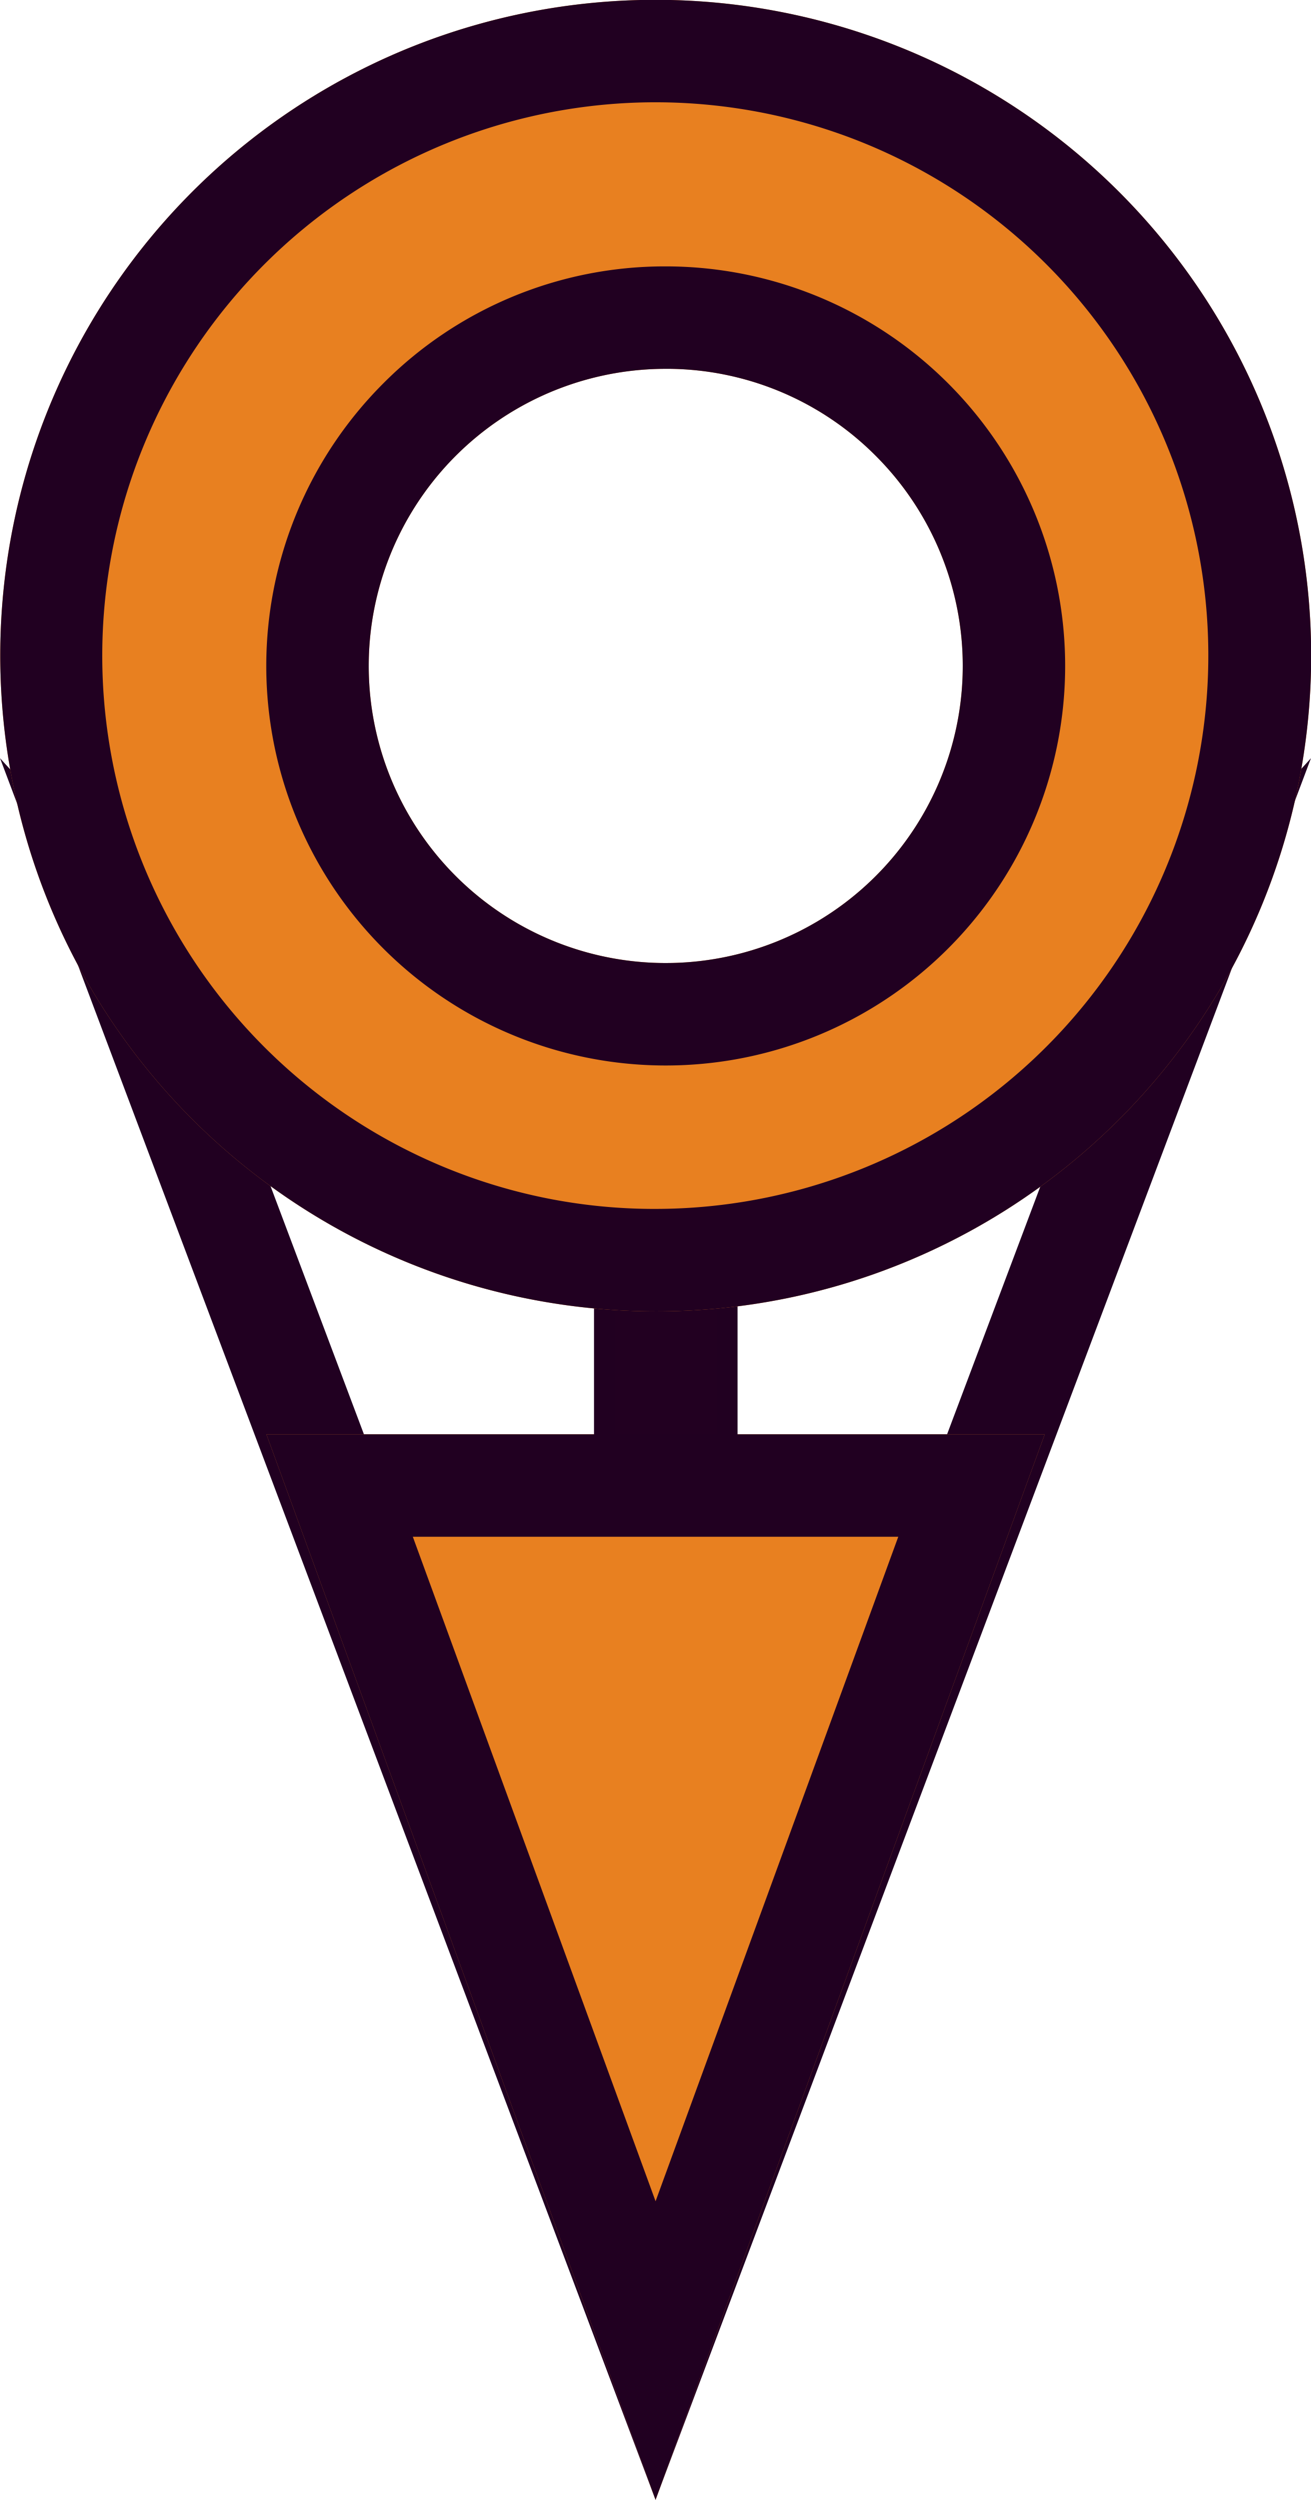
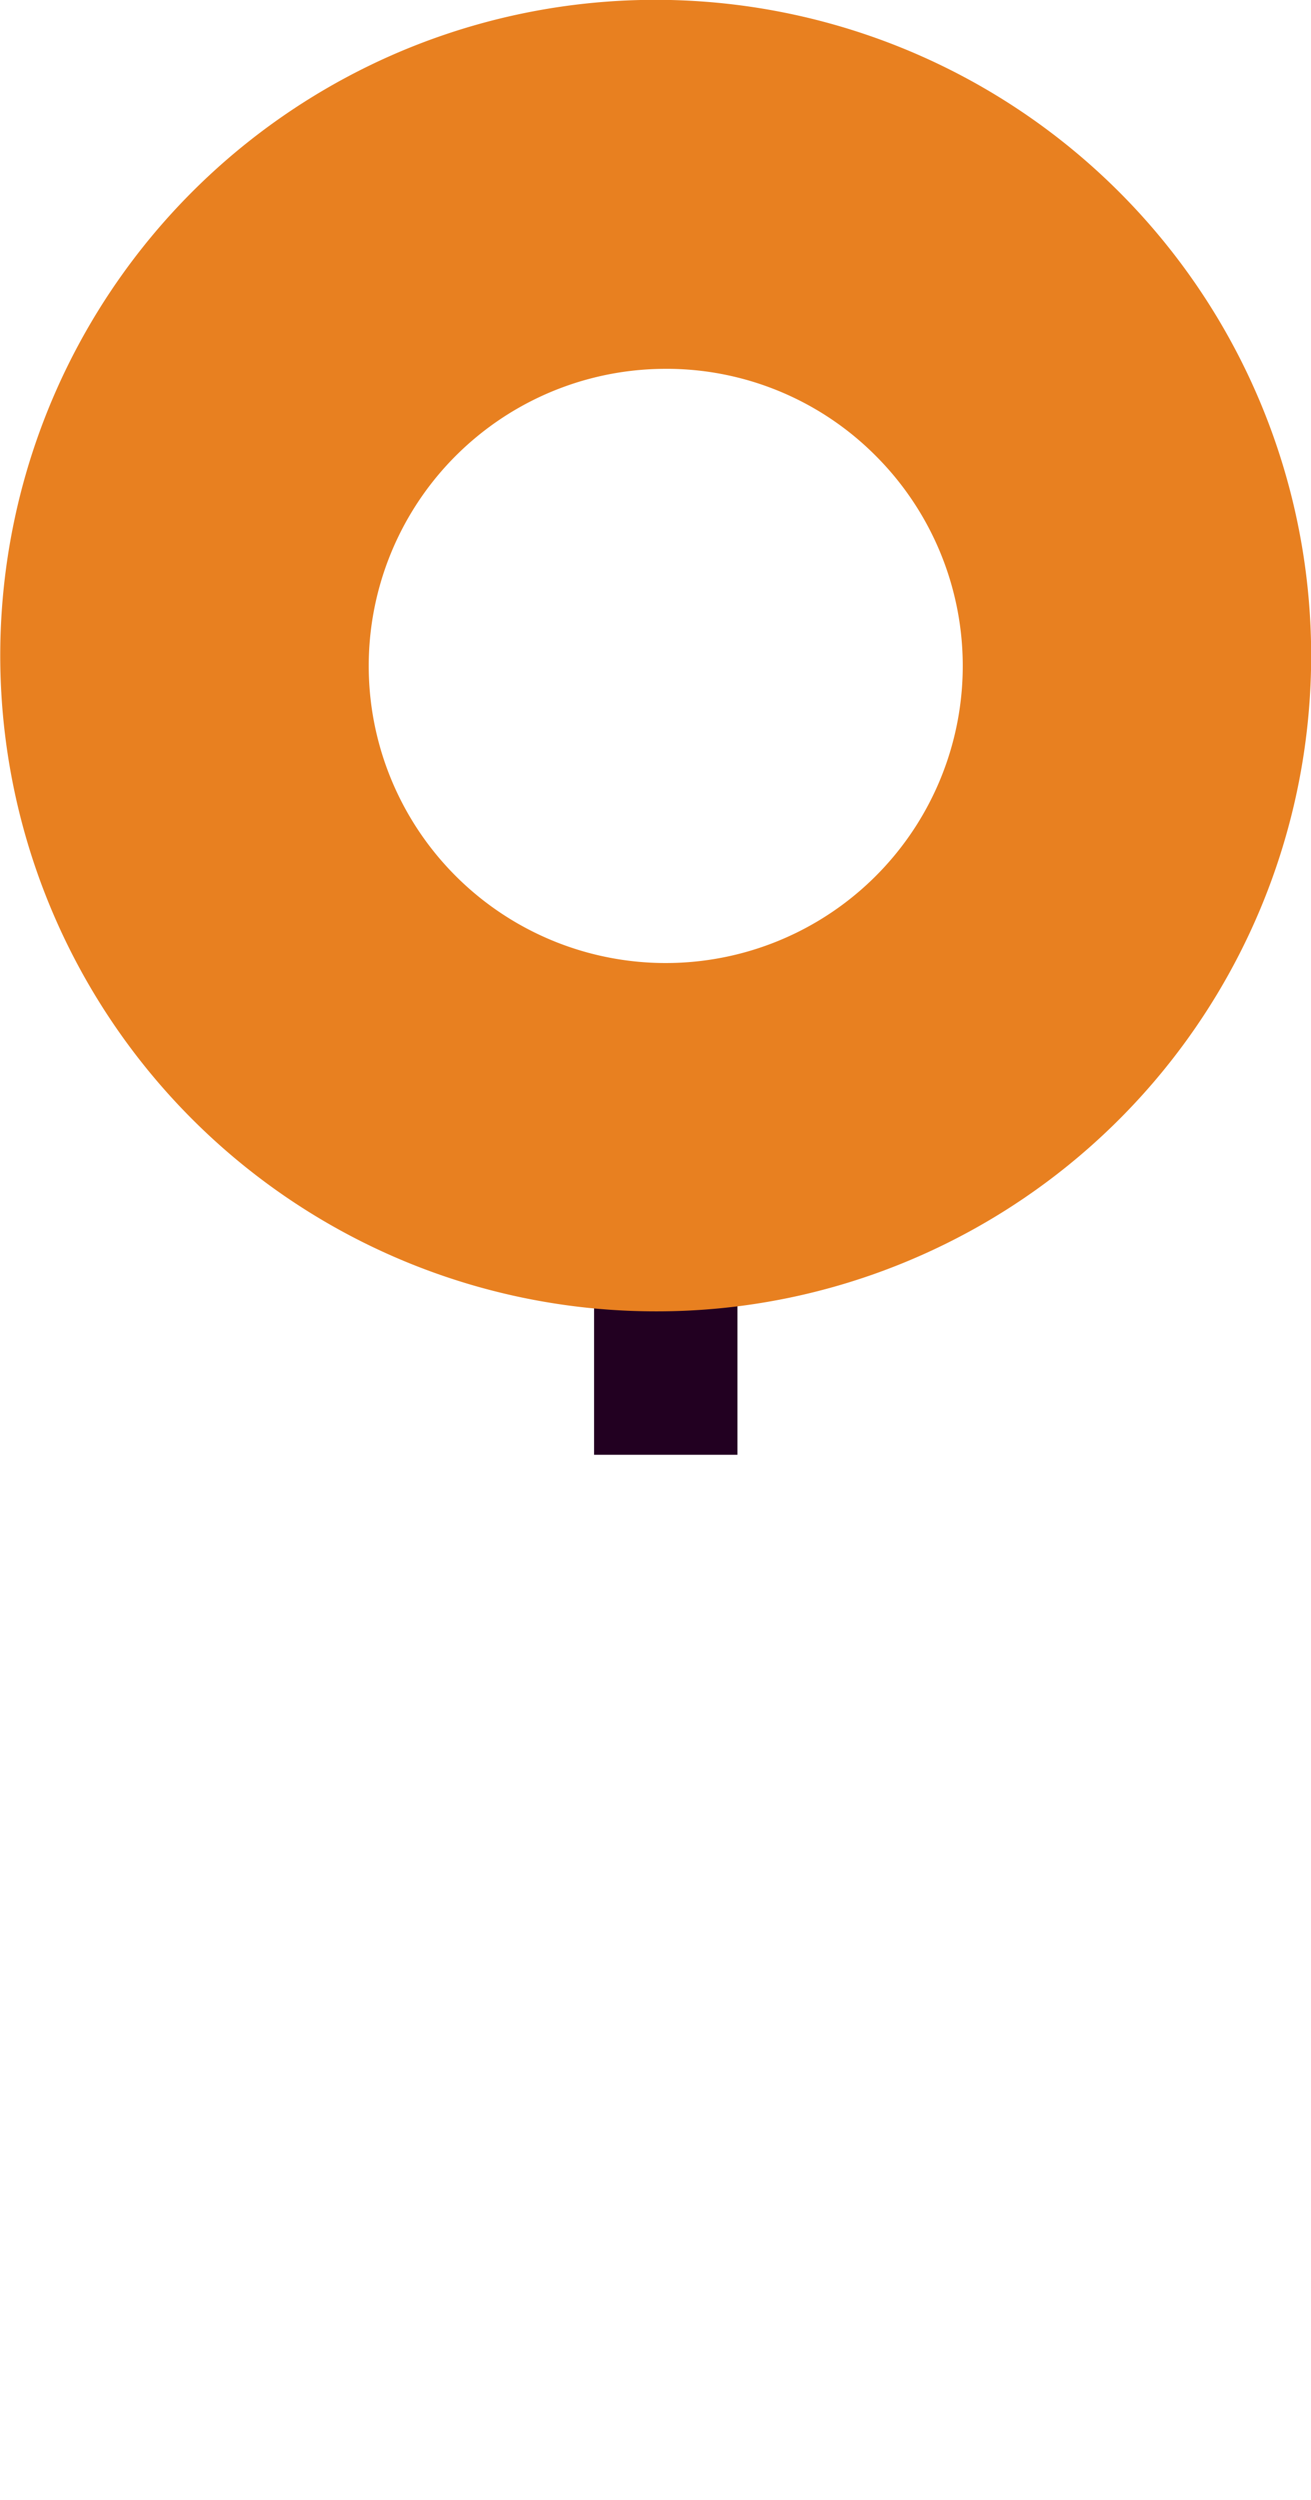
<svg xmlns="http://www.w3.org/2000/svg" width="187.97" height="358.314" viewBox="0 0 187.97 358.314">
  <g id="Group_7494" data-name="Group 7494" transform="translate(8808 6975)">
-     <path id="Path_21445" data-name="Path 21445" d="M93.984,41.68,33.662,201.91a158.36,158.36,0,0,1,19.716-10.853c14.107-6.437,27.769-9.7,40.606-9.7s26.5,3.264,40.606,9.7a158.361,158.361,0,0,1,19.716,10.853L93.984,41.68m0-41.68,93.984,249.646s-46.992-53.6-93.984-53.6S0,249.646,0,249.646Z" transform="translate(-8620.03 -6616.686) rotate(180)" fill="#210021" />
-     <path id="Path_21448" data-name="Path 21448" d="M55.8,0l55.8,152.725H0Z" transform="translate(-8658.205 -6616.686) rotate(180)" fill="#e88020" />
-     <path id="Polygon_2_-_Outline" data-name="Polygon 2 - Outline" d="M55.8,42.789,21,138.04H90.606L55.8,42.789M55.8,0l55.8,152.725H0Z" transform="translate(-8658.205 -6616.686) rotate(180)" fill="#210021" />
    <path id="Path_21446" data-name="Path 21446" d="M0,0H20.559V29.37H0Z" transform="translate(-8722.823 -6795.843)" fill="#220021" />
-     <path id="Path_21446_-_Outline" data-name="Path 21446 - Outline" d="M2.937,2.937v23.5H17.622V2.937H2.937M0,0H20.559V29.37H0Z" transform="translate(-8722.823 -6795.843)" fill="#210021" />
    <path id="Path_21447" data-name="Path 21447" d="M93.986,187.968A94.009,94.009,0,0,1,57.4,7.386a94.008,94.008,0,0,1,73.165,173.2A93.391,93.391,0,0,1,93.986,187.968Zm1.467-135.1a42.586,42.586,0,1,0,30.113,12.473A42.308,42.308,0,0,0,95.453,52.866Z" transform="translate(-8808 -6975)" fill="#e88020" />
-     <path id="Subtraction_1_-_Outline" data-name="Subtraction 1 - Outline" d="M93.986,173.283A79.324,79.324,0,0,0,124.847,20.911,79.323,79.323,0,0,0,63.123,167.058a78.791,78.791,0,0,0,30.863,6.226m1.467-135.1a57.271,57.271,0,1,1-40.5,16.774,56.9,56.9,0,0,1,40.5-16.774M93.986,187.968A94.009,94.009,0,0,1,57.4,7.386a94.008,94.008,0,0,1,73.165,173.2A93.391,93.391,0,0,1,93.986,187.968Zm1.467-135.1a42.586,42.586,0,1,0,30.113,12.473A42.308,42.308,0,0,0,95.453,52.866Z" transform="translate(-8808 -6975)" fill="#210021" />
  </g>
</svg>